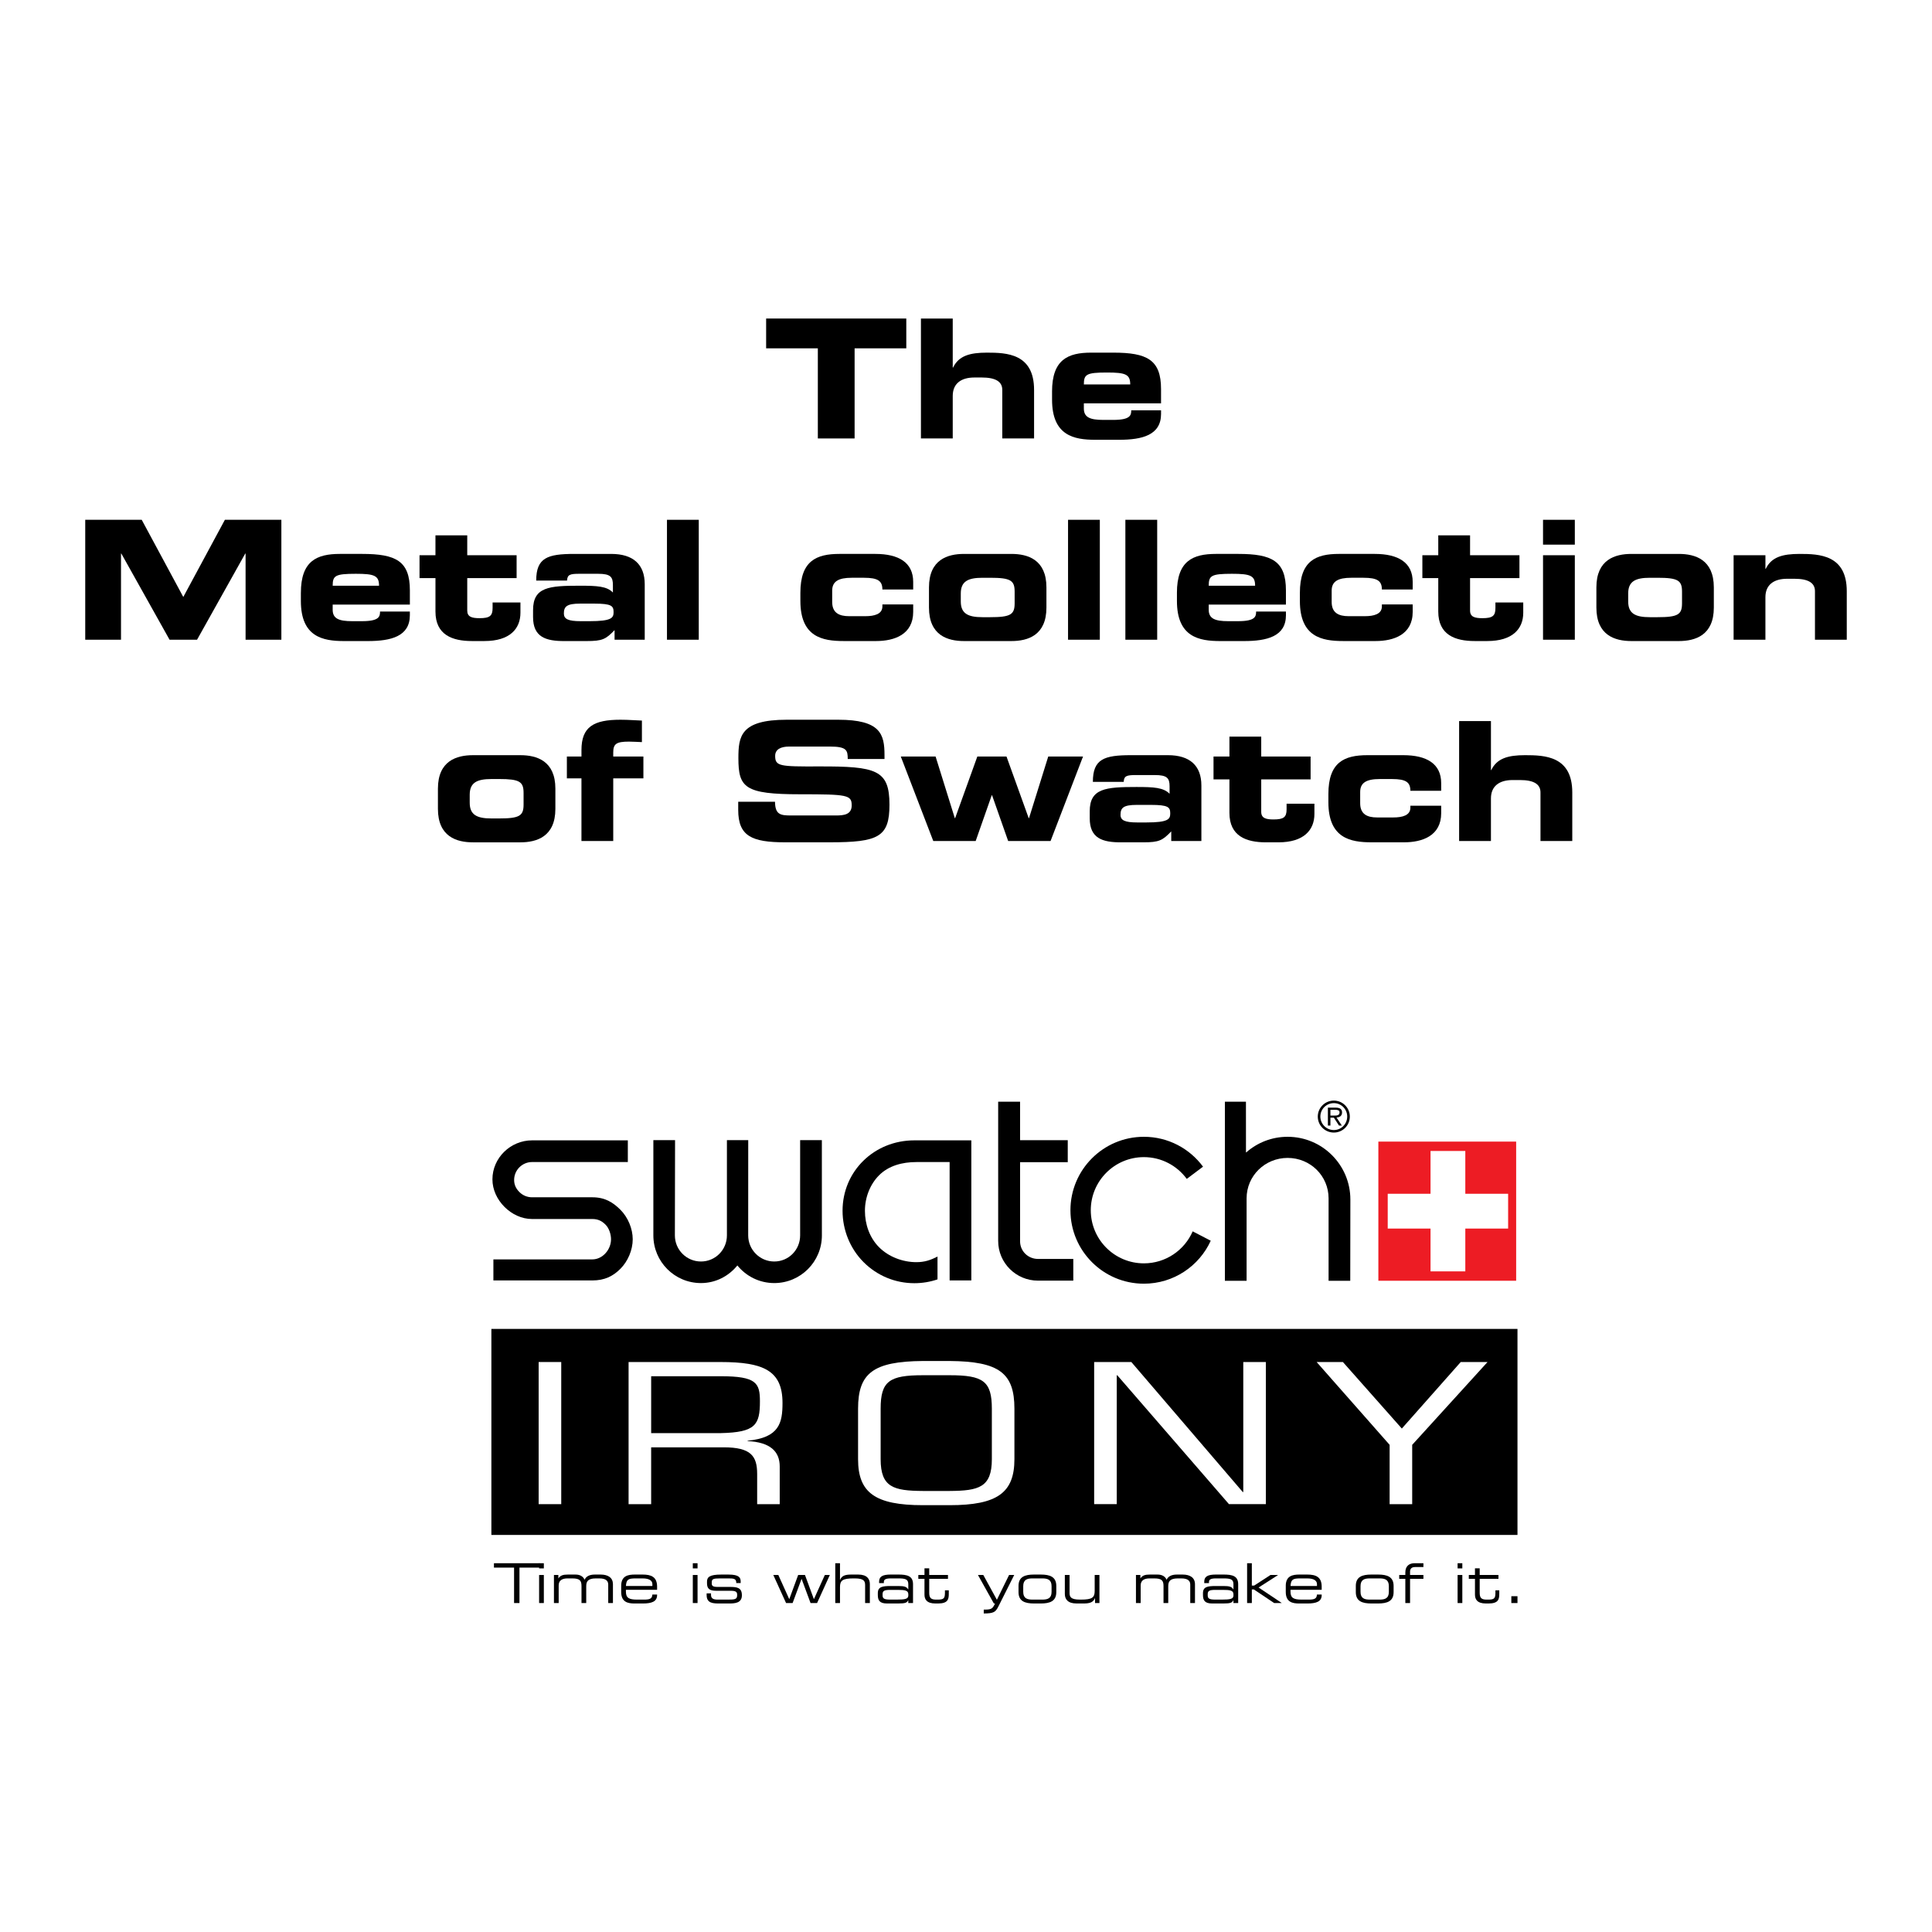
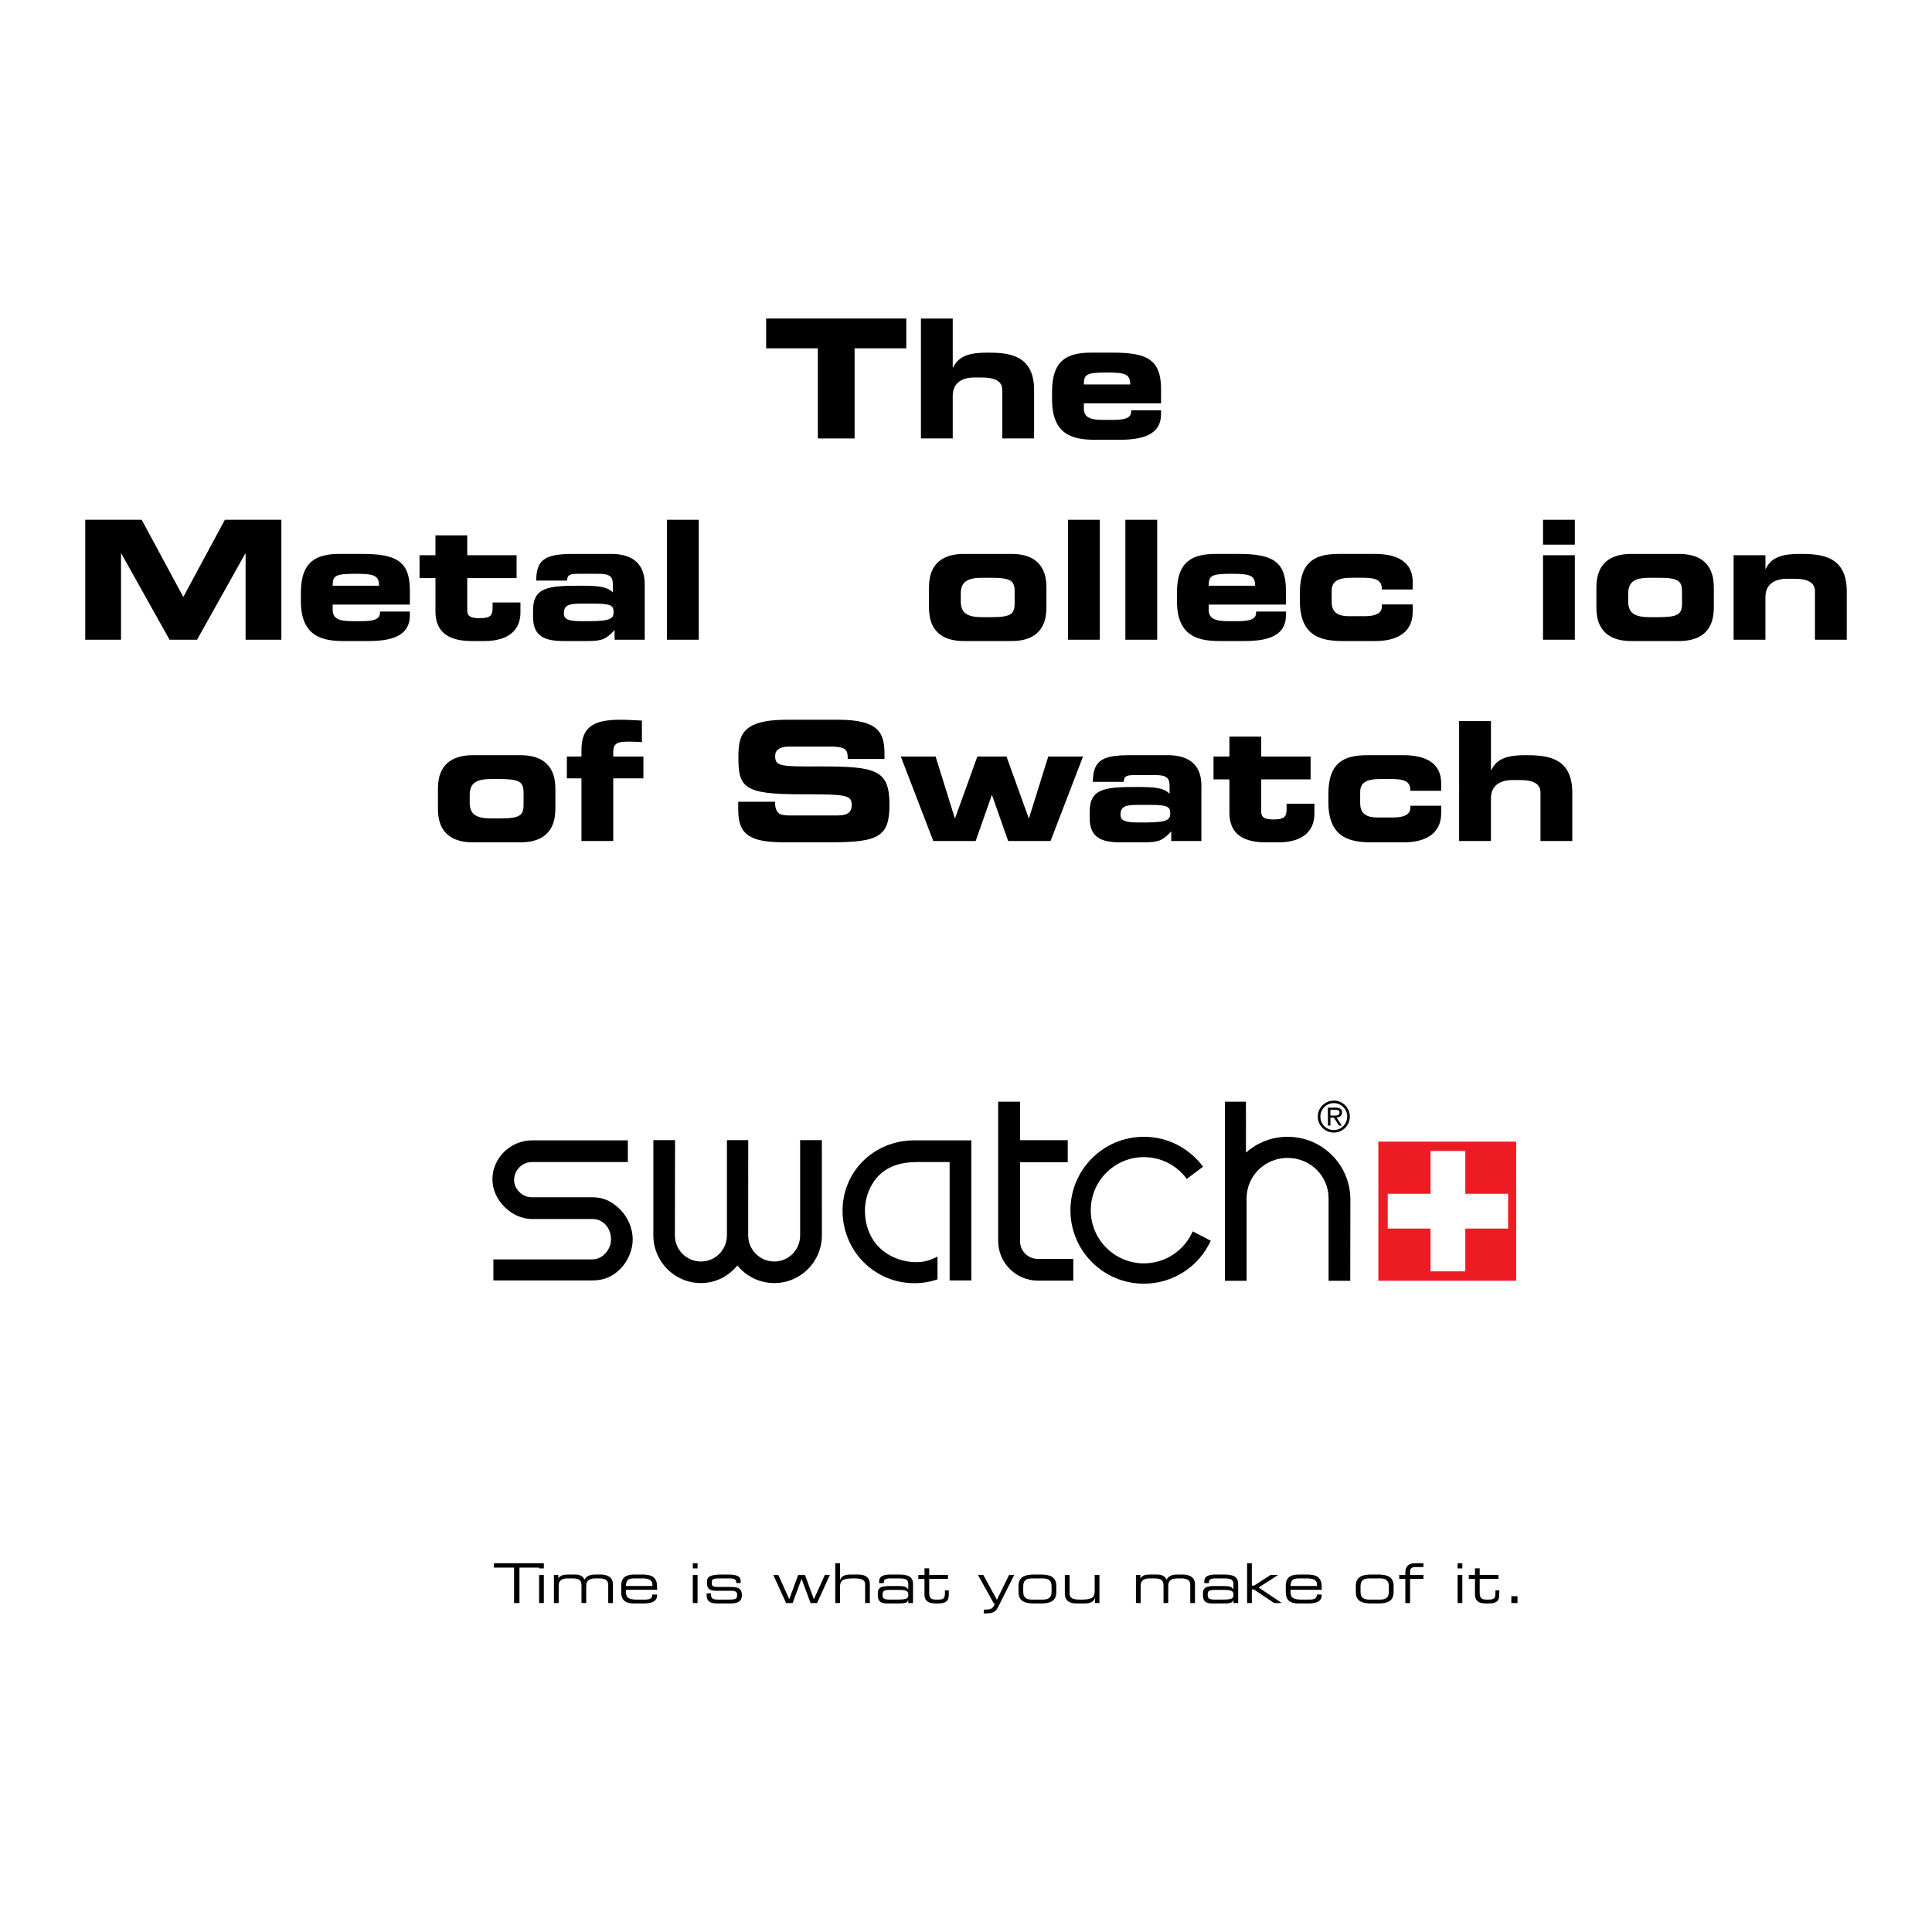
<svg xmlns="http://www.w3.org/2000/svg" version="1.0" id="Layer_1" x="0px" y="0px" width="192.756px" height="192.756px" viewBox="0 0 192.756 192.756" enable-background="new 0 0 192.756 192.756" xml:space="preserve">
  <g>
    <polygon fill-rule="evenodd" clip-rule="evenodd" fill="#FFFFFF" points="0,0 192.756,0 192.756,192.756 0,192.756 0,0  " />
    <polygon fill-rule="evenodd" clip-rule="evenodd" points="76.438,31.779 90.421,31.779 90.421,34.753 85.264,34.753 85.264,43.745    81.596,43.745 81.596,34.753 76.438,34.753 76.438,31.779  " />
    <path fill-rule="evenodd" clip-rule="evenodd" d="M91.882,31.779h3.173v4.891h0.034c0.561-1.172,1.669-1.487,3.371-1.487   c1.967,0,4.71,0.083,4.71,3.719v4.842h-3.172v-4.842c0-0.827-0.662-1.239-2.05-1.239h-0.728c-1.355,0-2.165,0.626-2.165,1.834   v4.247h-3.173V31.779L91.882,31.779z" />
    <path fill-rule="evenodd" clip-rule="evenodd" d="M104.963,39.067c0-3.19,1.586-3.884,3.899-3.884h2.216   c3.37,0,4.759,0.712,4.759,3.636v1.422h-7.701v0.511c0,0.894,0.627,1.142,1.95,1.142h0.975c1.719,0,1.802-0.463,1.802-0.96h2.975   v0.364c0,2.116-1.883,2.579-4.18,2.579h-2.381c-2.099,0-4.313-0.397-4.313-4V39.067L104.963,39.067z M112.763,38.357   c0-1.009-0.462-1.191-2.313-1.191c-2.065,0-2.313,0.182-2.313,1.191H112.763L112.763,38.357z" />
    <polygon fill-rule="evenodd" clip-rule="evenodd" points="8.504,51.86 14.139,51.86 18.287,59.561 22.437,51.86 28.072,51.86    28.072,63.825 24.502,63.825 24.502,55.23 24.468,55.23 19.66,63.825 16.917,63.825 12.106,55.23 12.073,55.23 12.073,63.825    8.504,63.825 8.504,51.86  " />
    <path fill-rule="evenodd" clip-rule="evenodd" d="M30.019,59.148c0-3.189,1.586-3.884,3.899-3.884h2.214   c3.374,0,4.761,0.711,4.761,3.636v1.422h-7.702v0.511c0,0.893,0.627,1.142,1.95,1.142h0.975c1.719,0,1.8-0.464,1.8-0.959h2.976   v0.363c0,2.116-1.885,2.58-4.182,2.58h-2.38c-2.098,0-4.312-0.396-4.312-3.999V59.148L30.019,59.148z M37.817,58.437   c0-1.007-0.461-1.19-2.313-1.19c-2.065,0-2.312,0.183-2.312,1.19H37.817L37.817,58.437z" />
    <path fill-rule="evenodd" clip-rule="evenodd" d="M43.445,57.677h-1.589v-2.281h1.589v-1.983h3.172v1.983h4.925v2.281h-4.925v3.239   c0,0.629,0.462,0.76,1.224,0.76c1.024,0,1.305-0.23,1.305-1.008v-0.561h2.778v1.023c0,1.604-1.059,2.827-3.587,2.827h-1.257   c-1.949,0-3.634-0.612-3.634-2.942V57.677L43.445,57.677z" />
    <path fill-rule="evenodd" clip-rule="evenodd" d="M53.184,60.867c0-2.298,1.587-2.43,4.661-2.43c1.735,0,2.695,0.05,3.305,0.678   v-0.744c0-0.825-0.247-1.124-1.486-1.124h-1.868c-0.926,0-1.189,0.084-1.223,0.679h-3.075c0-2.281,1.124-2.661,3.801-2.661h3.686   c2.183,0,3.34,1.041,3.34,3.025v5.536h-3.009v-0.958c-0.875,0.909-1.207,1.091-2.792,1.091h-2.166   c-1.933,0.016-3.174-0.414-3.174-2.396V60.867L53.184,60.867z M58.836,61.975c2.184,0,2.381-0.332,2.381-0.894   c0-0.626-0.181-0.858-1.935-0.858h-1.404c-1.338,0-1.62,0.296-1.62,0.99c0,0.547,0.429,0.762,1.669,0.762H58.836L58.836,61.975z" />
    <polygon fill-rule="evenodd" clip-rule="evenodd" points="66.544,51.86 69.716,51.86 69.716,63.825 66.544,63.825 66.544,51.86     " />
-     <path fill-rule="evenodd" clip-rule="evenodd" d="M79.854,59.148c0-3.189,1.588-3.884,3.902-3.884h3.568   c2.348,0,3.785,0.861,3.785,2.793v0.759h-3.073c0-0.858-0.447-1.172-1.836-1.172h-1.224c-1.32,0-1.949,0.363-1.949,1.288v1.125   c0,1.09,0.694,1.42,1.685,1.42h1.62c0.893,0,1.704-0.198,1.704-0.975v-0.197h3.073v0.743c0,2.265-1.884,2.909-3.701,2.909h-3.241   c-2.099,0-4.313-0.396-4.313-3.999V59.148L79.854,59.148z" />
    <path fill-rule="evenodd" clip-rule="evenodd" d="M92.685,58.603c0-2.776,1.868-3.338,3.487-3.338h4.743   c1.619,0,3.487,0.562,3.487,3.338v2.016c0,2.777-1.868,3.339-3.487,3.339h-4.743c-1.619,0-3.487-0.562-3.487-3.339V58.603   L92.685,58.603z M95.858,60.008c0,1.205,0.711,1.569,2.166,1.569h0.761c2.05,0,2.446-0.264,2.446-1.388v-1.157   c0-1.123-0.396-1.387-2.446-1.387h-0.761c-1.455,0-2.166,0.363-2.166,1.568V60.008L95.858,60.008z" />
    <polygon fill-rule="evenodd" clip-rule="evenodd" points="106.559,51.86 109.73,51.86 109.73,63.825 106.559,63.825 106.559,51.86     " />
    <polygon fill-rule="evenodd" clip-rule="evenodd" points="112.279,51.86 115.453,51.86 115.453,63.825 112.279,63.825    112.279,51.86  " />
    <path fill-rule="evenodd" clip-rule="evenodd" d="M117.422,59.148c0-3.189,1.587-3.884,3.899-3.884h2.215   c3.372,0,4.761,0.711,4.761,3.636v1.422h-7.703v0.511c0,0.893,0.63,1.142,1.951,1.142h0.976c1.719,0,1.801-0.464,1.801-0.959h2.976   v0.363c0,2.116-1.886,2.58-4.183,2.58h-2.379c-2.099,0-4.313-0.396-4.313-3.999V59.148L117.422,59.148z M125.223,58.437   c0-1.007-0.463-1.19-2.314-1.19c-2.066,0-2.314,0.183-2.314,1.19H125.223L125.223,58.437z" />
    <path fill-rule="evenodd" clip-rule="evenodd" d="M129.69,59.148c0-3.189,1.586-3.884,3.9-3.884h3.57   c2.347,0,3.785,0.861,3.785,2.793v0.759h-3.074c0-0.858-0.447-1.172-1.835-1.172h-1.224c-1.321,0-1.951,0.363-1.951,1.288v1.125   c0,1.09,0.696,1.42,1.688,1.42h1.62c0.892,0,1.702-0.198,1.702-0.975v-0.197h3.074v0.743c0,2.265-1.886,2.909-3.704,2.909h-3.236   c-2.101,0-4.315-0.396-4.315-3.999V59.148L129.69,59.148z" />
-     <path fill-rule="evenodd" clip-rule="evenodd" d="M143.496,57.677h-1.586v-2.281h1.586v-1.983h3.173v1.983h4.926v2.281h-4.926   v3.239c0,0.629,0.463,0.76,1.225,0.76c1.023,0,1.305-0.23,1.305-1.008v-0.561h2.776v1.023c0,1.604-1.058,2.827-3.587,2.827h-1.256   c-1.949,0-3.636-0.612-3.636-2.942V57.677L143.496,57.677z" />
    <path fill-rule="evenodd" clip-rule="evenodd" d="M153.948,55.396h3.173v8.429h-3.173V55.396L153.948,55.396z M153.948,51.86h3.173   v2.479h-3.173V51.86L153.948,51.86z" />
    <path fill-rule="evenodd" clip-rule="evenodd" d="M159.272,58.603c0-2.776,1.866-3.338,3.487-3.338h4.743   c1.62,0,3.487,0.562,3.487,3.338v2.016c0,2.777-1.867,3.339-3.487,3.339h-4.743c-1.621,0-3.487-0.562-3.487-3.339V58.603   L159.272,58.603z M162.445,60.008c0,1.205,0.712,1.569,2.164,1.569h0.762c2.05,0,2.445-0.264,2.445-1.388v-1.157   c0-1.123-0.396-1.387-2.445-1.387h-0.762c-1.452,0-2.164,0.363-2.164,1.568V60.008L162.445,60.008z" />
    <path fill-rule="evenodd" clip-rule="evenodd" d="M172.963,55.396h3.174v1.355h0.033c0.562-1.172,1.669-1.487,3.372-1.487   c1.968,0,4.71,0.083,4.71,3.719v4.842h-3.173v-4.842c0-0.826-0.661-1.239-2.05-1.239h-0.727c-1.355,0-2.166,0.627-2.166,1.834   v4.247h-3.174V55.396L172.963,55.396z" />
    <path fill-rule="evenodd" clip-rule="evenodd" d="M43.692,78.683c0-2.776,1.869-3.338,3.486-3.338h4.745   c1.619,0,3.487,0.562,3.487,3.338v2.016c0,2.777-1.868,3.34-3.487,3.34h-4.745c-1.618,0-3.486-0.562-3.486-3.34V78.683   L43.692,78.683z M46.864,80.089c0,1.205,0.712,1.568,2.166,1.568h0.762c2.048,0,2.445-0.264,2.445-1.388v-1.157   c0-1.123-0.397-1.388-2.445-1.388H49.03c-1.454,0-2.166,0.364-2.166,1.569V80.089L46.864,80.089z" />
    <path fill-rule="evenodd" clip-rule="evenodd" d="M58.013,77.658h-1.456v-2.181h1.456v-0.645c0-2.313,1.205-3.024,3.882-3.024   c0.86,0,1.504,0.066,2.149,0.083v2.149c-0.446-0.017-0.91-0.049-1.29-0.049c-1.272,0-1.571,0.229-1.571,1.09v0.397h3.009v2.181   h-3.009v6.248h-3.171V77.658L58.013,77.658z" />
    <path fill-rule="evenodd" clip-rule="evenodd" d="M73.652,79.99h3.67c0.016,1.271,0.529,1.37,1.585,1.37h4.496   c0.778,0,1.571-0.082,1.571-1.007c0-1.042-0.43-1.108-5.156-1.108c-5.521,0-6.148-0.662-6.148-3.603   c0-2.166,0.199-3.834,4.827-3.834h5.123c4.231,0,4.627,1.438,4.627,3.536v0.381h-3.669c0-0.876-0.1-1.24-1.785-1.24h-4.066   c-0.825,0-1.389,0.28-1.389,0.926c0,1.04,0.446,1.072,4.379,1.056c5.703-0.016,7.025,0.331,7.025,3.819   c0,3.222-1.091,3.751-5.966,3.751H78.33c-3.338,0-4.678-0.629-4.678-3.224V79.99L73.652,79.99z" />
    <polygon fill-rule="evenodd" clip-rule="evenodd" points="89.872,75.477 93.344,75.477 95.261,81.625 95.294,81.625 97.509,75.477    100.418,75.477 102.633,81.625 102.666,81.625 104.584,75.477 108.054,75.477 104.815,83.906 100.584,83.906 98.979,79.343    98.946,79.343 97.344,83.906 93.113,83.906 89.872,75.477  " />
    <path fill-rule="evenodd" clip-rule="evenodd" d="M108.722,80.947c0-2.298,1.587-2.429,4.661-2.429c1.736,0,2.692,0.05,3.306,0.677   v-0.744c0-0.825-0.248-1.124-1.486-1.124h-1.868c-0.927,0-1.192,0.083-1.224,0.679h-3.075c0-2.281,1.124-2.662,3.804-2.662h3.684   c2.183,0,3.338,1.041,3.338,3.026v5.536h-3.006v-0.958c-0.878,0.909-1.208,1.091-2.795,1.091h-2.165   c-1.934,0.016-3.173-0.415-3.173-2.397V80.947L108.722,80.947z M114.375,82.056c2.181,0,2.38-0.331,2.38-0.894   c0-0.626-0.183-0.858-1.935-0.858h-1.405c-1.338,0-1.62,0.297-1.62,0.991c0,0.546,0.431,0.761,1.671,0.761H114.375L114.375,82.056z   " />
    <path fill-rule="evenodd" clip-rule="evenodd" d="M122.66,77.758h-1.587v-2.281h1.587v-1.983h3.173v1.983h4.926v2.281h-4.926v3.239   c0,0.629,0.463,0.76,1.224,0.76c1.024,0,1.306-0.231,1.306-1.008v-0.561h2.776v1.023c0,1.604-1.058,2.828-3.588,2.828h-1.255   c-1.95,0-3.636-0.612-3.636-2.942V77.758L122.66,77.758z" />
    <path fill-rule="evenodd" clip-rule="evenodd" d="M132.533,79.228c0-3.189,1.586-3.884,3.899-3.884h3.572   c2.346,0,3.783,0.86,3.783,2.794v0.759h-3.074c0-0.858-0.446-1.172-1.835-1.172h-1.222c-1.324,0-1.951,0.364-1.951,1.289v1.124   c0,1.09,0.693,1.419,1.687,1.419h1.619c0.893,0,1.702-0.198,1.702-0.975v-0.197h3.074v0.743c0,2.264-1.884,2.909-3.703,2.909   h-3.239c-2.099,0-4.312-0.397-4.312-4V79.228L132.533,79.228z" />
    <path fill-rule="evenodd" clip-rule="evenodd" d="M145.578,71.94h3.174v4.891h0.033c0.562-1.172,1.669-1.487,3.37-1.487   c1.967,0,4.711,0.083,4.711,3.719v4.843h-3.172v-4.843c0-0.826-0.662-1.238-2.051-1.238h-0.727c-1.354,0-2.165,0.626-2.165,1.833   v4.248h-3.174V71.94L145.578,71.94z" />
-     <polygon fill-rule="evenodd" clip-rule="evenodd" points="49.025,132.586 151.399,132.586 151.399,153.141 49.025,153.141    49.025,132.586  " />
    <polygon fill-rule="evenodd" clip-rule="evenodd" fill="#FFFFFF" points="53.742,135.889 55.995,135.889 55.995,150.07    53.742,150.07 53.742,135.889  " />
-     <path fill-rule="evenodd" clip-rule="evenodd" fill="#FFFFFF" d="M64.967,142.982v-5.674h6.952c3.554,0,3.899,0.684,3.899,2.498   c0,2.344-0.424,3.1-3.899,3.176H64.967L64.967,142.982z M64.967,144.4h7.235c2.728,0,3.34,0.871,3.34,2.664v3.006h2.251v-3.762   c0-1.525-0.979-2.42-3.205-2.529v-0.039c3.166-0.303,3.483-1.777,3.483-3.764c0-3.232-1.882-4.086-6.179-4.086h-9.178v14.18h2.252   V144.4L64.967,144.4z" />
    <path fill-rule="evenodd" clip-rule="evenodd" fill="#FFFFFF" d="M94.748,137.207c3.335,0,4.209,0.584,4.209,3.338v5.039   c0,2.811-1.298,3.15-4.209,3.17h-2.675c-2.914-0.02-4.211-0.359-4.211-3.17v-5.039c0-2.754,0.875-3.338,4.211-3.338H94.748   L94.748,137.207z M92.073,135.787c-4.953,0.039-6.463,1.211-6.463,4.758v5.039c0,3.338,1.696,4.588,6.463,4.588h2.675   c4.766,0,6.461-1.25,6.461-4.588v-5.039c0-3.547-1.51-4.719-6.461-4.758H92.073L92.073,135.787z" />
    <polygon fill-rule="evenodd" clip-rule="evenodd" fill="#FFFFFF" points="126.294,150.066 122.611,150.066 111.47,137.209    111.418,137.209 111.418,150.066 109.164,150.066 109.164,135.889 112.873,135.889 123.988,148.857 124.042,148.857    124.042,135.889 126.294,135.889 126.294,150.066  " />
    <polygon fill-rule="evenodd" clip-rule="evenodd" fill="#FFFFFF" points="140.895,144.152 140.895,150.07 138.643,150.07    138.643,144.152 131.36,135.889 133.981,135.889 139.861,142.527 145.739,135.889 148.412,135.889 140.895,144.152  " />
    <path fill-rule="evenodd" clip-rule="evenodd" fill="#ED1C24" d="M150.466,122.574h-4.271v4.271h-3.47v-4.271h-4.272v-3.471h4.272   v-4.27h3.47v4.27h4.271V122.574L150.466,122.574z M137.519,127.781h13.748v-13.883h-13.748V127.781L137.519,127.781z" />
    <path fill-rule="evenodd" clip-rule="evenodd" d="M133.078,109.807c-0.888,0-1.603,0.717-1.603,1.596   c0,0.885,0.715,1.592,1.603,1.592c0.883,0,1.594-0.707,1.594-1.592C134.672,110.523,133.961,109.807,133.078,109.807   L133.078,109.807z M133.078,110.059c0.74,0,1.334,0.604,1.334,1.336c0,0.748-0.594,1.35-1.334,1.35   c-0.744,0-1.345-0.602-1.345-1.35C131.733,110.662,132.334,110.059,133.078,110.059L133.078,110.059z M133.342,111.49   c0.317-0.01,0.555-0.156,0.555-0.508c0-0.385-0.312-0.473-0.634-0.473h-0.779v1.787h0.252v-0.783h0.347l0.509,0.783h0.281   L133.342,111.49L133.342,111.49z M132.735,110.725h0.477c0.188,0,0.435,0.02,0.435,0.254c0,0.176-0.084,0.322-0.444,0.322h-0.467   V110.725L132.735,110.725z" />
    <path fill-rule="evenodd" clip-rule="evenodd" d="M49.225,127.75h9.871c1.212,0,2.054-0.412,2.804-1.164   c0.749-0.748,1.227-1.885,1.227-2.941c0-1.061-0.478-2.197-1.227-2.945c-0.75-0.75-1.549-1.246-2.804-1.246H53.08   c-0.472,0-0.921-0.186-1.26-0.523c-0.337-0.338-0.525-0.723-0.525-1.201s0.188-0.93,0.525-1.268   c0.339-0.338,0.788-0.525,1.267-0.525h9.552v-2.164h-9.552c-2.146,0-3.957,1.744-3.957,3.891c0,1.039,0.472,2.016,1.206,2.752   c0.736,0.734,1.712,1.205,2.751,1.205h6.017c0.577,0,0.959,0.211,1.311,0.564c0.355,0.352,0.547,0.961,0.547,1.461   c0,1.027-0.837,2.004-1.865,2.004h-9.871V127.75L49.225,127.75z" />
    <path fill-rule="evenodd" clip-rule="evenodd" d="M91.226,113.773c-4.017,0-7.164,3.086-7.164,7.023c0,1.914,0.745,3.775,2.1,5.131   c1.352,1.352,3.151,2.098,5.064,2.098c0.798,0,1.575-0.131,2.309-0.381v-2.277c-0.693,0.355-1.28,0.559-2.112,0.559   c-1.352,0-2.756-0.527-3.712-1.482c-0.956-0.959-1.417-2.295-1.417-3.646c0-1.309,0.502-2.633,1.415-3.543   c0.955-0.955,2.316-1.316,3.714-1.316h3.321v11.812h2.165v-13.977H91.226L91.226,113.773z" />
    <path fill-rule="evenodd" clip-rule="evenodd" d="M82,123.256l-0.003-9.502h-2.167v9.502c0,1.438-1.144,2.604-2.581,2.604   s-2.601-1.166-2.601-2.604l0.004-9.502h-2.127v9.502c0,1.438-1.153,2.604-2.59,2.604c-1.437,0-2.602-1.166-2.602-2.604l0.018-9.502   h-2.165v9.502c0,2.627,2.123,4.756,4.749,4.756c1.48,0,2.77-0.697,3.632-1.758c0.87,1.072,2.192,1.758,3.683,1.758   C79.876,128.012,82,125.883,82,123.256L82,123.256z" />
    <path fill-rule="evenodd" clip-rule="evenodd" d="M103.562,127.77h3.521v-2.166h-3.521c-0.988,0-1.789-0.771-1.789-1.76v-7.891   h4.757v-2.197h-4.757v-3.838h-2.185v13.891C99.589,126.002,101.37,127.77,103.562,127.77L103.562,127.77z" />
    <path fill-rule="evenodd" clip-rule="evenodd" d="M120.797,123.787c-1.155,2.531-3.71,4.287-6.671,4.287   c-4.047,0-7.328-3.281-7.328-7.328s3.281-7.328,7.328-7.328c2.421,0,4.565,1.174,5.901,2.982l-1.623,1.219   c-0.965-1.316-2.522-2.172-4.278-2.172c-2.927,0-5.299,2.373-5.299,5.299s2.372,5.299,5.299,5.299c2.178,0,4.054-1.314,4.867-3.193   L120.797,123.787L120.797,123.787z" />
    <path fill-rule="evenodd" clip-rule="evenodd" d="M124.33,114.982c1.102-0.975,2.548-1.564,4.136-1.564   c3.457,0,6.26,2.803,6.26,6.26l-0.011,8.105h-2.162v-8.221c0-2.256-1.83-4.037-4.087-4.037s-4.093,1.781-4.093,4.037v8.221h-2.166   v-17.865h2.101l0.003,5.045L124.33,114.982L124.33,114.982z" />
    <polygon fill-rule="evenodd" clip-rule="evenodd" points="51.289,156.4 49.281,156.4 49.281,155.963 53.835,155.963 53.835,156.4    51.827,156.4 51.827,159.936 51.289,159.936 51.289,156.4  " />
    <path fill-rule="evenodd" clip-rule="evenodd" d="M53.787,157.137h0.472v2.799h-0.472V157.137L53.787,157.137z M53.787,155.963   h0.472v0.516h-0.472V155.963L53.787,155.963z" />
    <path fill-rule="evenodd" clip-rule="evenodd" d="M55.268,157.137h0.44v0.33h0.01c0.198-0.293,0.467-0.373,0.939-0.373h0.762   c0.428,0,0.757,0.17,0.905,0.516c0.174-0.379,0.554-0.516,1.036-0.516h0.572c0.756,0,1.221,0.328,1.221,0.965v1.877h-0.47v-1.822   c0-0.324-0.143-0.637-0.894-0.637h-0.335c-0.851,0-0.966,0.352-0.966,0.801v1.658h-0.472v-1.697c0-0.541-0.17-0.762-0.921-0.762   h-0.473c-0.603,0-0.883,0.254-0.883,0.701v1.758h-0.472V157.137L55.268,157.137z" />
    <path fill-rule="evenodd" clip-rule="evenodd" d="M61.976,158.223c0-1.016,0.703-1.129,1.372-1.129h0.757   c0.846,0,1.454,0.213,1.454,1.211v0.312h-3.111v0.178c0,0.637,0.309,0.799,1.131,0.799h0.647c0.593,0,0.834-0.076,0.861-0.504   h0.471v0.055c0,0.641-0.532,0.834-1.41,0.834h-0.855c-0.614,0-1.317-0.115-1.317-1.146V158.223L61.976,158.223z M65.087,158.049   c0-0.287-0.214-0.572-0.982-0.572h-0.691c-0.747,0-0.92,0.119-0.966,0.758h2.64V158.049L65.087,158.049z" />
    <path fill-rule="evenodd" clip-rule="evenodd" d="M69.122,157.137h0.473v2.799h-0.473V157.137L69.122,157.137z M69.122,155.963   h0.473v0.516h-0.473V155.963L69.122,155.963z" />
    <path fill-rule="evenodd" clip-rule="evenodd" d="M70.5,158.969h0.438v0.139c0,0.344,0.182,0.486,0.665,0.486h1.01   c0.708,0,0.933-0.027,0.933-0.443v-0.021c0-0.27-0.077-0.418-0.644-0.418H71.45c-0.664,0-0.911-0.213-0.911-0.746v-0.164   c0-0.457,0.258-0.707,1.421-0.707h0.726c1.063,0,1.211,0.307,1.211,0.699v0.15h-0.439v-0.027c0-0.428-0.284-0.439-0.801-0.439   h-0.822c-0.675,0-0.823,0.066-0.823,0.385v0.104c0,0.23,0.076,0.361,0.57,0.361h1.246c0.708,0,1.19,0.072,1.19,0.83v0.01   c0,0.785-0.724,0.812-1.301,0.812h-0.865c-0.697,0-1.351,0-1.351-0.84V158.969L70.5,158.969z" />
    <polygon fill-rule="evenodd" clip-rule="evenodd" points="77.153,157.137 77.654,157.137 78.745,159.551 79.633,157.137    80.313,157.137 81.203,159.551 82.294,157.137 82.793,157.137 81.52,159.936 80.869,159.936 79.974,157.521 79.079,159.936    78.426,159.936 77.153,157.137  " />
    <path fill-rule="evenodd" clip-rule="evenodd" d="M83.335,155.963h0.471v1.656h0.012c0.175-0.434,0.542-0.525,1.13-0.525h0.675   c0.883,0,1.162,0.443,1.162,0.947v1.895h-0.472v-1.777c0-0.412-0.115-0.682-1.031-0.682h-0.121c-1.103,0-1.355,0.209-1.355,0.867   v1.592h-0.471V155.963L83.335,155.963z" />
    <path fill-rule="evenodd" clip-rule="evenodd" d="M90.622,159.654h-0.011c-0.126,0.254-0.274,0.324-0.998,0.324h-1.131   c-0.714,0-0.901-0.312-0.901-0.84v-0.188c0-0.635,0.451-0.713,1.273-0.713h0.758c0.614,0,0.833,0.066,0.998,0.336h0.011v-0.525   c0-0.506-0.318-0.572-1.042-0.572h-0.691c-0.593,0-0.707,0.143-0.707,0.375v0.098h-0.473v-0.139c0-0.51,0.324-0.717,1.168-0.717   h0.746c0.878,0,1.47,0.131,1.47,0.965v1.877h-0.472V159.654L90.622,159.654z M90.622,159.057c0-0.383-0.34-0.434-1.064-0.434   h-0.724c-0.609,0-0.779,0.088-0.779,0.439v0.088c0,0.312,0.108,0.443,0.757,0.443h0.625c0.856,0,1.186-0.059,1.186-0.41V159.057   L90.622,159.057z" />
    <path fill-rule="evenodd" clip-rule="evenodd" d="M92.236,157.521h-0.614v-0.385h0.614v-0.664h0.473v0.664h1.871v0.385h-1.871   v1.393c0,0.521,0.181,0.68,0.697,0.68h0.148c0.625,0,0.723-0.131,0.723-0.719v-0.207h0.385v0.307c0,0.561-0.056,1.004-1.076,1.004   h-0.257c-0.884,0-1.093-0.428-1.093-0.883V157.521L92.236,157.521z" />
    <path fill-rule="evenodd" clip-rule="evenodd" d="M98.148,160.592c0.724,0,0.877-0.047,1.124-0.613h-0.115l-1.586-2.842h0.534   l1.355,2.475l1.216-2.475h0.512l-1.58,3.145c-0.291,0.576-0.488,0.686-1.459,0.695V160.592L98.148,160.592z" />
    <path fill-rule="evenodd" clip-rule="evenodd" d="M101.618,158.229c0-0.922,0.652-1.135,1.546-1.135h0.676   c0.894,0,1.547,0.213,1.547,1.135v0.615c0,0.922-0.653,1.135-1.547,1.135h-0.676c-0.894,0-1.546-0.213-1.546-1.135V158.229   L101.618,158.229z M104.915,158.256c0-0.652-0.384-0.779-0.933-0.779h-0.961c-0.548,0-0.933,0.127-0.933,0.779v0.559   c0,0.654,0.385,0.779,0.933,0.779h0.961c0.549,0,0.933-0.125,0.933-0.779V158.256L104.915,158.256z" />
    <path fill-rule="evenodd" clip-rule="evenodd" d="M109.252,159.451h-0.011c-0.177,0.434-0.544,0.527-1.131,0.527h-0.708   c-0.884,0-1.163-0.443-1.163-0.951v-1.891h0.472v1.777c0,0.412,0.115,0.68,1.032,0.68h0.12c1.103,0,1.354-0.207,1.354-0.867v-1.59   h0.474v2.799h-0.439V159.451L109.252,159.451z" />
    <path fill-rule="evenodd" clip-rule="evenodd" d="M113.336,157.137h0.44v0.33h0.011c0.196-0.293,0.465-0.373,0.938-0.373h0.763   c0.428,0,0.757,0.17,0.904,0.516c0.176-0.379,0.555-0.516,1.037-0.516h0.57c0.757,0,1.224,0.328,1.224,0.965v1.877h-0.471v-1.822   c0-0.324-0.144-0.637-0.896-0.637h-0.334c-0.852,0-0.966,0.352-0.966,0.801v1.658h-0.472v-1.697c0-0.541-0.17-0.762-0.922-0.762   h-0.473c-0.603,0-0.884,0.254-0.884,0.701v1.758h-0.471V157.137L113.336,157.137z" />
    <path fill-rule="evenodd" clip-rule="evenodd" d="M123.061,159.654h-0.011c-0.127,0.254-0.274,0.324-0.997,0.324h-1.131   c-0.714,0-0.901-0.312-0.901-0.84v-0.188c0-0.635,0.452-0.713,1.274-0.713h0.758c0.613,0,0.833,0.066,0.997,0.336h0.011v-0.525   c0-0.506-0.317-0.572-1.042-0.572h-0.69c-0.594,0-0.709,0.143-0.709,0.375v0.098h-0.471v-0.139c0-0.51,0.324-0.717,1.168-0.717   h0.746c0.878,0,1.471,0.131,1.471,0.965v1.877h-0.473V159.654L123.061,159.654z M123.061,159.057c0-0.383-0.34-0.434-1.063-0.434   h-0.726c-0.607,0-0.779,0.088-0.779,0.439v0.088c0,0.312,0.11,0.443,0.759,0.443h0.625c0.856,0,1.185-0.059,1.185-0.41V159.057   L123.061,159.057z" />
    <polygon fill-rule="evenodd" clip-rule="evenodd" points="124.424,155.963 124.896,155.963 124.896,158.195 125.125,158.195    126.755,157.137 127.489,157.137 127.502,157.146 125.57,158.387 127.87,159.924 127.859,159.936 127.123,159.936 125.099,158.58    124.896,158.58 124.896,159.936 124.424,159.936 124.424,155.963  " />
    <path fill-rule="evenodd" clip-rule="evenodd" d="M128.281,158.223c0-1.016,0.704-1.129,1.371-1.129h0.76   c0.844,0,1.453,0.213,1.453,1.211v0.312h-3.111v0.178c0,0.637,0.308,0.799,1.131,0.799h0.646c0.593,0,0.834-0.076,0.862-0.504   h0.472v0.055c0,0.641-0.533,0.834-1.41,0.834h-0.856c-0.613,0-1.317-0.115-1.317-1.146V158.223L128.281,158.223z M131.394,158.049   c0-0.287-0.215-0.572-0.981-0.572h-0.692c-0.747,0-0.921,0.119-0.966,0.758h2.64V158.049L131.394,158.049z" />
    <path fill-rule="evenodd" clip-rule="evenodd" d="M135.27,158.229c0-0.922,0.653-1.135,1.548-1.135h0.674   c0.896,0,1.548,0.213,1.548,1.135v0.615c0,0.922-0.652,1.135-1.548,1.135h-0.674c-0.895,0-1.548-0.213-1.548-1.135V158.229   L135.27,158.229z M138.566,158.256c0-0.652-0.385-0.779-0.933-0.779h-0.959c-0.55,0-0.934,0.127-0.934,0.779v0.559   c0,0.654,0.384,0.779,0.934,0.779h0.959c0.548,0,0.933-0.125,0.933-0.779V158.256L138.566,158.256z" />
    <path fill-rule="evenodd" clip-rule="evenodd" d="M140.21,157.521h-0.61v-0.385h0.61v-0.248c0-0.662,0.406-0.926,0.922-0.926h0.882   v0.383h-0.844c-0.351,0-0.488,0.199-0.488,0.445v0.346h1.332v0.385h-1.332v2.414h-0.472V157.521L140.21,157.521z" />
    <path fill-rule="evenodd" clip-rule="evenodd" d="M145.425,157.137h0.471v2.799h-0.471V157.137L145.425,157.137z M145.425,155.963   h0.471v0.516h-0.471V155.963L145.425,155.963z" />
    <path fill-rule="evenodd" clip-rule="evenodd" d="M147.158,157.521h-0.614v-0.385h0.614v-0.664h0.471v0.664h1.872v0.385h-1.872   v1.393c0,0.521,0.183,0.68,0.698,0.68h0.149c0.623,0,0.723-0.131,0.723-0.719v-0.207h0.384v0.307c0,0.561-0.055,1.004-1.075,1.004   h-0.258c-0.884,0-1.092-0.428-1.092-0.883V157.521L147.158,157.521z" />
    <polygon fill-rule="evenodd" clip-rule="evenodd" points="150.786,159.254 151.399,159.254 151.399,159.936 150.786,159.936    150.786,159.254  " />
  </g>
</svg>